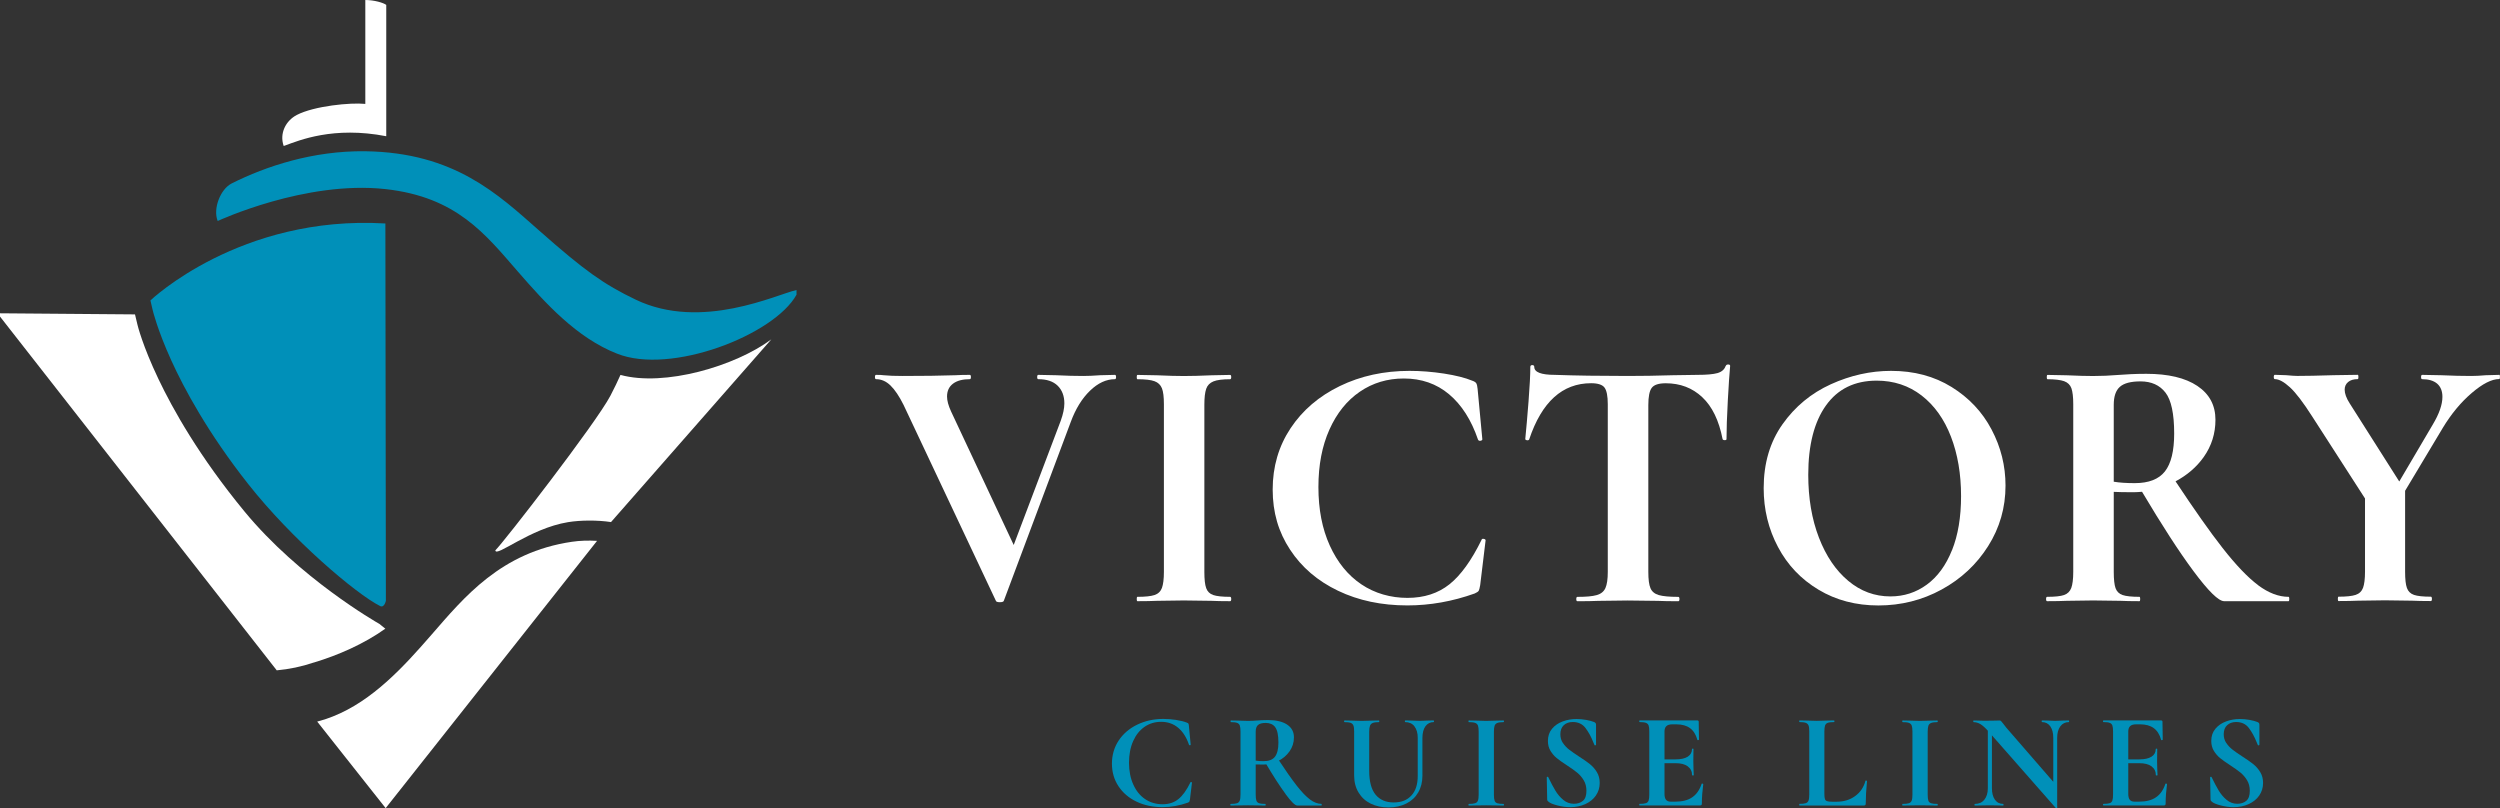
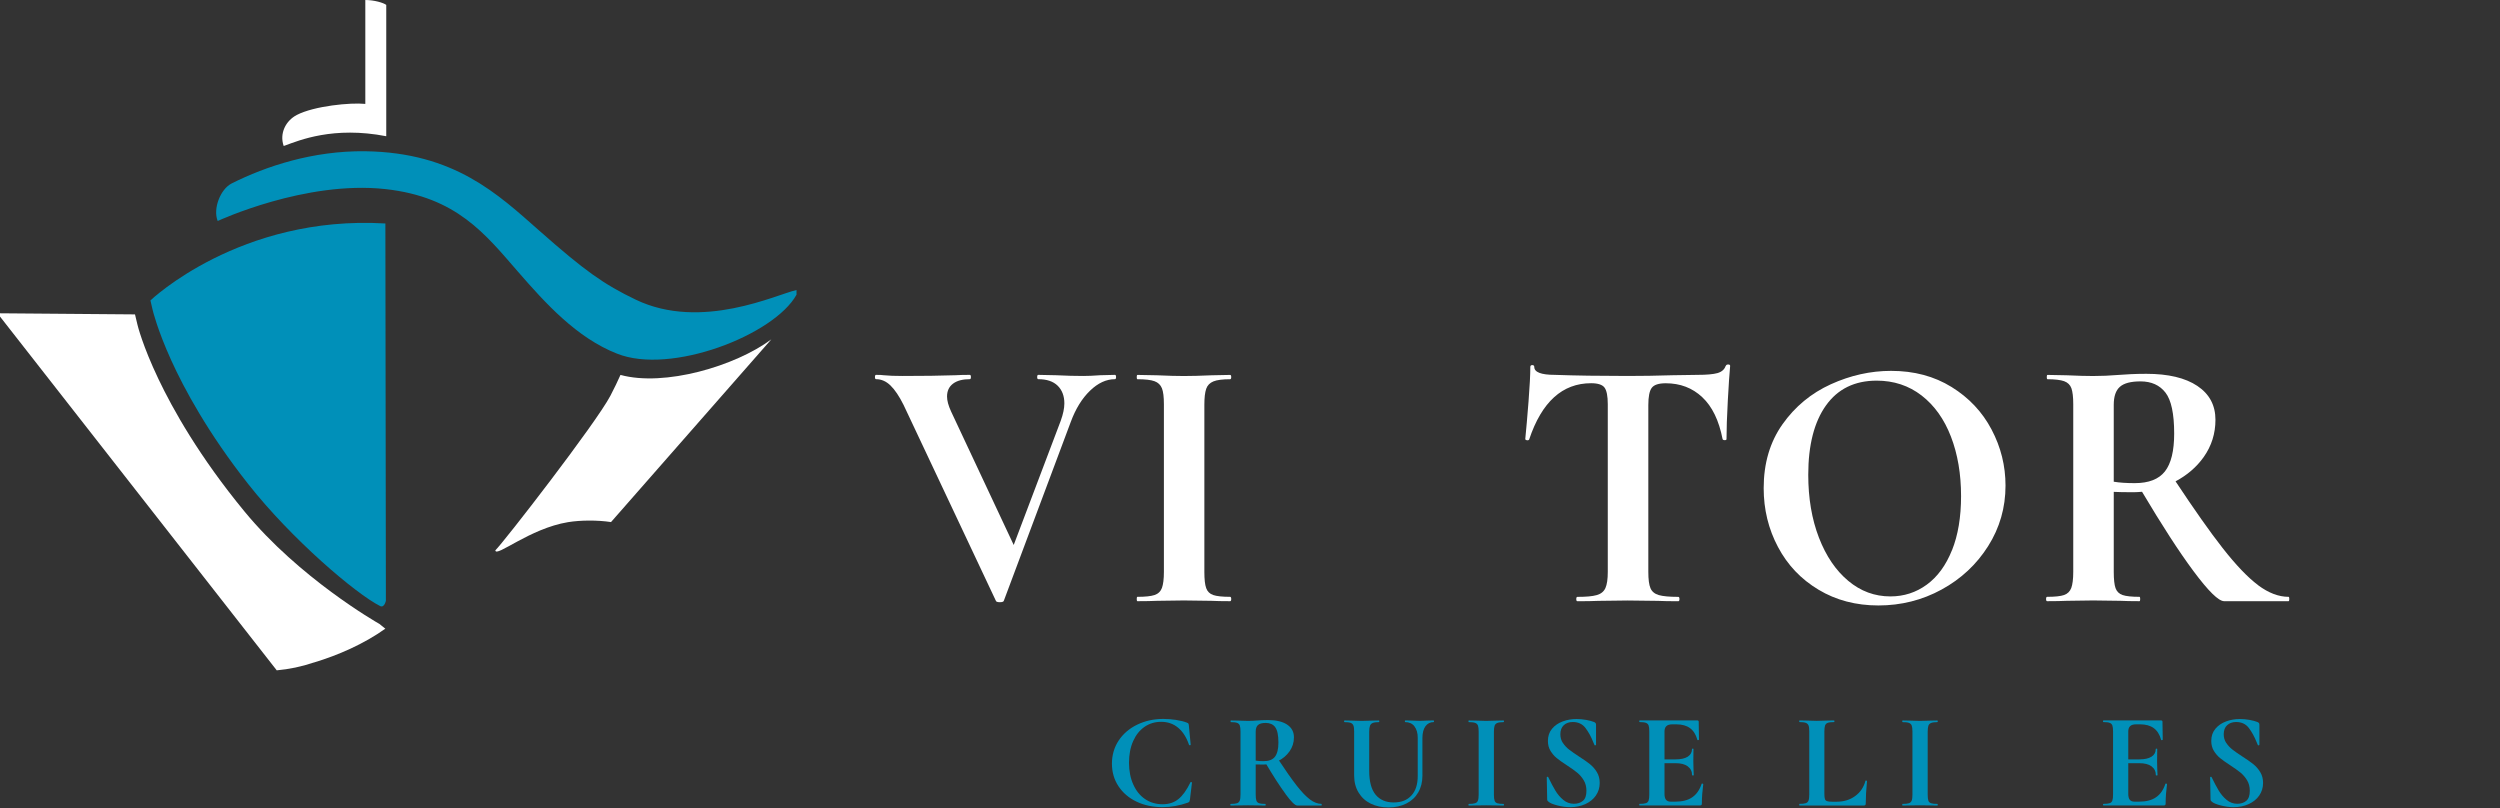
<svg xmlns="http://www.w3.org/2000/svg" id="Layer_2" data-name="Layer 2" viewBox="0 0 544.46 176">
  <rect x="0" y="0" width="544.46" height="176" fill="#333333" stroke="none" />
  <defs>
    <style>
      .cls-1 {
        fill: #0090b9;
      }

      .cls-1, .cls-2 {
        stroke-width: 0px;
      }

      .cls-2 {
        fill: #fff;
      }
    </style>
  </defs>
  <g id="Layer_1-2" data-name="Layer 1">
    <path class="cls-2" d="M242.83,81.64l-3.23.08c-1.47.11-2.71.16-3.71.16-1.73,0-3.71-.05-5.91-.16l-3.86-.08c-.16,0-.24.16-.24.47s.08.47.24.47c1.84,0,3.24.47,4.22,1.42.97.95,1.46,2.24,1.46,3.86,0,1.05-.26,2.31-.79,3.78l-10.24,27.05-13.65-29.1c-.58-1.26-.87-2.34-.87-3.23,0-1.21.43-2.14,1.3-2.8.87-.66,2.09-.98,3.66-.98.16,0,.24-.16.24-.47s-.08-.47-.24-.47c-1.26,0-2.31.03-3.15.08-3.15.11-6.99.16-11.51.16-1.68,0-3.05-.05-4.1-.16-.31-.05-.87-.08-1.66-.08-.16,0-.24.16-.24.47s.08.47.24.47c1.16,0,2.21.46,3.15,1.38.95.92,1.89,2.32,2.84,4.22l20.1,42.65c.05.21.34.32.87.32s.82-.11.87-.32l14.58-38.95c1.05-2.84,2.44-5.1,4.18-6.78,1.73-1.68,3.55-2.52,5.44-2.52.16,0,.24-.16.24-.47s-.08-.47-.24-.47" />
    <path class="cls-2" d="M262.69,84.68c.26-.76.79-1.3,1.58-1.62.79-.32,2-.47,3.63-.47.16,0,.24-.16.24-.47s-.08-.47-.24-.47l-4.02.08c-2.42.11-4.44.16-6.07.16-1.47,0-3.42-.05-5.83-.16l-4.26-.08c-.11,0-.16.16-.16.47s.05.47.16.47c1.68,0,2.92.14,3.71.43.79.29,1.32.8,1.62,1.54.29.74.43,1.89.43,3.47v36.51c0,1.57-.15,2.74-.43,3.51-.29.76-.83,1.28-1.62,1.54-.79.26-2.02.39-3.71.39-.11,0-.16.16-.16.48s.05.47.16.47c1.79,0,3.21-.03,4.26-.08l5.83-.08,5.99.08c1,.05,2.36.08,4.1.08.16,0,.24-.16.24-.47s-.08-.48-.24-.48c-1.68,0-2.9-.13-3.67-.39-.76-.26-1.27-.76-1.54-1.5-.27-.73-.4-1.92-.4-3.54v-36.35c0-1.58.13-2.75.4-3.51" />
-     <path class="cls-2" d="M322.69,117.51c-2.21,4.52-4.55,7.77-7.02,9.74-2.47,1.97-5.52,2.96-9.15,2.96s-7.13-.98-10.05-2.96c-2.92-1.97-5.2-4.78-6.86-8.43-1.66-3.65-2.48-7.9-2.48-12.73s.8-8.96,2.4-12.54c1.6-3.57,3.81-6.32,6.62-8.24,2.81-1.92,6-2.88,9.58-2.88,3.84,0,7.12,1.14,9.85,3.43,2.73,2.29,4.84,5.58,6.31,9.89.1.21.29.29.55.24.26-.05.39-.16.39-.32l-1.03-10.96c-.05-.58-.15-.98-.28-1.22-.13-.23-.43-.43-.91-.59-1.52-.63-3.56-1.14-6.11-1.54-2.55-.39-5.06-.59-7.53-.59-5.57,0-10.63,1.1-15.18,3.31-4.55,2.21-8.12,5.27-10.72,9.18-2.6,3.92-3.9,8.37-3.9,13.36s1.26,9.25,3.79,13.09c2.52,3.84,6,6.82,10.45,8.95,4.44,2.13,9.47,3.19,15.09,3.19,4.94,0,9.83-.87,14.67-2.6.47-.21.76-.41.87-.59.1-.18.21-.59.32-1.22l1.18-9.77c0-.16-.13-.26-.39-.31-.26-.05-.42,0-.47.15" />
    <path class="cls-2" d="M375.83,79.67c-.26.79-.86,1.31-1.78,1.58-.92.26-2.38.39-4.37.39l-5.36.08c-3.47.11-6.76.16-9.85.16-6.04,0-11.32-.08-15.84-.24-3,0-4.49-.58-4.49-1.73,0-.26-.15-.4-.43-.4s-.43.13-.43.4c0,1.68-.13,4.19-.39,7.53-.26,3.34-.5,6.06-.71,8.16,0,.16.13.25.39.28.26.03.42-.04.47-.2,2.73-8.15,7.22-12.22,13.48-12.22,1.47,0,2.45.32,2.92.95.47.63.71,1.84.71,3.63v36.51c0,1.57-.17,2.74-.51,3.51-.34.76-.97,1.28-1.89,1.54-.92.27-2.33.39-4.22.39-.16,0-.24.16-.24.48s.08.47.24.47c1.94,0,3.47-.03,4.57-.08l6.39-.08,6.54.08c1.1.05,2.6.08,4.49.08.16,0,.24-.16.24-.47s-.08-.48-.24-.48c-1.94,0-3.36-.13-4.26-.39-.89-.26-1.5-.76-1.81-1.5-.32-.73-.47-1.92-.47-3.54v-36.35c0-1.84.25-3.09.75-3.75.5-.66,1.51-.99,3.04-.99,3.15,0,5.81,1.01,7.96,3.04,2.16,2.02,3.63,5.06,4.42,9.11.05.16.21.24.47.24s.39-.08.39-.24c0-2.1.09-4.89.28-8.36.19-3.47.36-5.99.51-7.57,0-.21-.15-.31-.43-.31s-.46.1-.51.31" />
    <path class="cls-2" d="M425.1,119.84c-1.31,3.29-3.14,5.78-5.48,7.49-2.34,1.71-4.98,2.56-7.92,2.56-3.42,0-6.48-1.13-9.18-3.39-2.71-2.26-4.84-5.4-6.39-9.42-1.55-4.02-2.32-8.58-2.32-13.68,0-6.46,1.29-11.5,3.86-15.1,2.57-3.6,6.25-5.4,11.04-5.4,3.73,0,6.99,1.08,9.78,3.23,2.79,2.16,4.92,5.14,6.39,8.95,1.47,3.81,2.21,8.13,2.21,12.97,0,4.57-.66,8.5-1.97,11.78M425.02,84.28c-3.78-2.34-8.17-3.51-13.17-3.51-4.47,0-8.84.97-13.13,2.92-4.28,1.95-7.79,4.85-10.52,8.71-2.73,3.86-4.1,8.5-4.1,13.92,0,4.62,1.04,8.9,3.12,12.81,2.07,3.92,5.02,7.02,8.83,9.3,3.81,2.29,8.16,3.43,13.05,3.43s9.53-1.15,13.76-3.47c4.23-2.31,7.61-5.47,10.13-9.46,2.52-3.99,3.78-8.38,3.78-13.17,0-4.31-1.01-8.38-3.04-12.22-2.02-3.84-4.93-6.92-8.71-9.26" />
    <path class="cls-2" d="M460.34,104.9v-16.72c0-1.84.44-3.15,1.34-3.94.89-.79,2.39-1.18,4.49-1.18,2.37,0,4.18.82,5.44,2.45,1.26,1.63,1.89,4.6,1.89,8.91,0,3.78-.67,6.53-2.01,8.24-1.34,1.71-3.54,2.56-6.58,2.56-1.79,0-3.31-.1-4.57-.31M491.8,127.45c-2.26-1.68-4.85-4.39-7.77-8.12-2.76-3.52-6.18-8.39-10.23-14.5,2.47-1.32,4.54-3.05,6.13-5.29,1.71-2.42,2.56-5.13,2.56-8.12,0-3.15-1.31-5.61-3.94-7.37-2.63-1.76-6.33-2.64-11.12-2.64-1.26,0-2.41.03-3.43.08-1.03.05-1.88.1-2.56.16-1.95.16-3.81.24-5.6.24-1.42,0-3.34-.05-5.75-.16l-4.18-.08c-.11,0-.16.16-.16.47s.05.47.16.47c1.63,0,2.84.15,3.63.43.79.29,1.31.8,1.58,1.54.26.74.4,1.89.4,3.47v36.51c0,1.57-.15,2.74-.43,3.51-.29.76-.82,1.28-1.58,1.54-.76.26-1.98.39-3.67.39-.16,0-.24.16-.24.48s.08.47.24.47c1.79,0,3.2-.03,4.26-.08l5.75-.08,5.99.08c1,.05,2.36.08,4.1.08.1,0,.16-.16.16-.47s-.05-.48-.16-.48c-1.68,0-2.91-.13-3.67-.39-.76-.26-1.27-.76-1.54-1.5-.26-.73-.39-1.92-.39-3.55v-17.42c.84.05,2.29.08,4.33.08.62,0,1.23-.05,1.83-.1,4.33,7.29,8.07,13.07,11.18,17.25,3.26,4.39,5.49,6.58,6.7,6.58h14.03c.1,0,.16-.16.16-.47s-.05-.48-.16-.48c-2.16,0-4.36-.84-6.62-2.52" />
-     <path class="cls-2" d="M544.3,81.64l-2.92.08c-1.26.11-2.34.16-3.23.16-1.89,0-4.05-.05-6.46-.16l-4.18-.08c-.16,0-.24.16-.24.47s.08.47.24.47c1.42,0,2.51.33,3.27.98.76.66,1.14,1.62,1.14,2.88,0,1.68-.71,3.71-2.13,6.07l-7.27,12.35-10.79-17c-.74-1.15-1.1-2.16-1.1-3,0-.68.25-1.24.75-1.66.5-.42,1.19-.63,2.09-.63.1,0,.16-.16.16-.47s-.05-.47-.16-.47l-5.2.08c-3.47.11-6.12.16-7.96.16-.47,0-1.29-.05-2.44-.16l-2.44-.08c-.16,0-.24.16-.24.47s.08.47.24.47c.89,0,1.98.59,3.27,1.77,1.29,1.18,2.9,3.3,4.85,6.35l11.51,17.87v15.95c0,1.57-.15,2.74-.43,3.51-.29.76-.83,1.28-1.62,1.54-.79.26-2.02.39-3.71.39-.11,0-.16.16-.16.48s.05.47.16.47c1.79,0,3.21-.03,4.26-.08l5.83-.08,5.91.08c1,.05,2.36.08,4.1.08.16,0,.23-.16.23-.47s-.08-.48-.23-.48c-1.68,0-2.91-.13-3.67-.39-.76-.26-1.27-.76-1.54-1.5-.27-.73-.4-1.92-.4-3.55v-17.62l8.2-13.69c1.84-3.05,3.94-5.58,6.31-7.61,2.36-2.02,4.36-3.04,5.99-3.04.1,0,.16-.16.16-.47s-.05-.47-.16-.47" />
    <path class="cls-1" d="M256.18,156.8c.96.15,1.72.34,2.3.58.18.06.29.13.34.22.05.09.08.24.1.46l.39,4.12c0,.06-.05.1-.15.12-.1.02-.17-.01-.21-.09-.55-1.62-1.34-2.86-2.37-3.72-1.03-.86-2.26-1.29-3.7-1.29-1.34,0-2.55.36-3.6,1.08-1.06.73-1.89,1.76-2.49,3.1-.6,1.34-.91,2.92-.91,4.71s.31,3.41.94,4.78c.62,1.38,1.48,2.43,2.58,3.17,1.1.74,2.36,1.11,3.78,1.11s2.51-.37,3.44-1.11c.93-.74,1.81-1.96,2.64-3.66.02-.06.08-.08.18-.06.1.02.15.06.15.12l-.44,3.68c-.04.23-.08.39-.12.46-.04.07-.15.14-.33.22-1.82.65-3.66.98-5.51.98-2.11,0-4.01-.4-5.68-1.2-1.67-.8-2.98-1.92-3.93-3.36-.95-1.44-1.42-3.08-1.42-4.92s.49-3.55,1.47-5.03c.98-1.47,2.32-2.62,4.03-3.45,1.71-.83,3.61-1.25,5.71-1.25.93,0,1.87.08,2.83.22" />
    <path class="cls-1" d="M280,172.95c-1.23-1.65-2.71-3.95-4.45-6.89l2.73-.83c1.64,2.49,3.01,4.44,4.1,5.84,1.1,1.4,2.07,2.42,2.92,3.05.85.63,1.68.95,2.49.95.04,0,.06.06.06.18s-.02.18-.06.18h-5.28c-.46,0-1.3-.82-2.52-2.47M277.72,158.36c-.47-.61-1.16-.92-2.05-.92-.79,0-1.35.15-1.69.45-.34.29-.51.79-.51,1.48v6.28c.47.08,1.05.12,1.72.12,1.15,0,1.97-.32,2.47-.96.5-.64.76-1.67.76-3.1,0-1.62-.24-2.74-.71-3.35M280.32,157.81c.99.66,1.48,1.59,1.48,2.77,0,1.12-.32,2.14-.96,3.05-.64.91-1.48,1.62-2.51,2.12-1.03.51-2.1.76-3.23.76-.77,0-1.31-.01-1.63-.03v6.55c0,.61.05,1.06.15,1.33.1.28.29.46.58.57.28.1.74.15,1.38.15.04,0,.06.06.06.18s-.02.18-.06.18c-.65,0-1.17-.01-1.54-.03l-2.25-.03-2.16.03c-.39.02-.93.03-1.6.03-.06,0-.09-.06-.09-.18s.03-.18.09-.18c.63,0,1.09-.05,1.38-.15.29-.1.48-.29.59-.58.11-.29.16-.73.16-1.32v-13.72c0-.59-.05-1.03-.15-1.3-.1-.28-.3-.47-.59-.58-.3-.11-.75-.16-1.36-.16-.04,0-.06-.06-.06-.18s.02-.18.06-.18l1.57.03c.91.04,1.63.06,2.16.06.67,0,1.37-.03,2.1-.09.26-.02.58-.04.96-.06.39-.02.81-.03,1.29-.03,1.8,0,3.19.33,4.18.99" />
    <path class="cls-1" d="M308.05,158.18c-.49-.61-1.16-.92-2.03-.92-.04,0-.06-.06-.06-.18s.02-.18.06-.18l1.42.03c.75.04,1.35.06,1.81.06.38,0,.92-.02,1.63-.06l1.36-.03s.06.06.06.18-.02.18-.06.18c-.77,0-1.37.31-1.81.92-.43.61-.65,1.45-.65,2.52v8.24c0,1.38-.31,2.6-.92,3.65-.61,1.05-1.48,1.85-2.59,2.41-1.12.56-2.41.85-3.87.85s-2.76-.28-3.88-.83c-1.13-.55-2.01-1.36-2.65-2.42-.64-1.05-.96-2.3-.96-3.72v-9.57c0-.59-.05-1.03-.16-1.3-.11-.28-.31-.47-.59-.58-.29-.11-.74-.16-1.35-.16-.06,0-.09-.06-.09-.18s.03-.18.09-.18l1.57.03c.91.04,1.63.06,2.16.06.59,0,1.34-.02,2.25-.06l1.51-.03c.06,0,.09.06.09.18s-.03.18-.09.18c-.61,0-1.06.06-1.35.18-.29.12-.48.32-.59.61-.11.29-.17.73-.17,1.32v8.48c0,2.35.47,4.09,1.39,5.21.93,1.12,2.24,1.69,3.94,1.69s2.92-.5,3.85-1.5c.93-1,1.39-2.42,1.39-4.28v-8.27c0-1.07-.24-1.91-.72-2.52" />
    <path class="cls-1" d="M325.49,174.36c.1.28.29.46.58.57.29.1.75.15,1.38.15.06,0,.09.06.09.18s-.03.18-.09.18c-.65,0-1.17-.01-1.54-.03l-2.25-.03-2.19.03c-.39.02-.93.03-1.6.03-.04,0-.06-.06-.06-.18s.02-.18.06-.18c.63,0,1.1-.05,1.39-.15.3-.1.5-.29.61-.58.11-.29.16-.73.16-1.32v-13.72c0-.59-.06-1.03-.16-1.3-.11-.28-.31-.47-.61-.58-.3-.11-.76-.16-1.39-.16-.04,0-.06-.06-.06-.18s.02-.18.06-.18l1.6.03c.91.04,1.64.06,2.19.06.61,0,1.37-.02,2.28-.06l1.51-.03c.06,0,.09.06.09.18s-.03.18-.09.18c-.61,0-1.07.06-1.36.18-.3.12-.49.32-.59.61-.1.29-.15.73-.15,1.32v13.66c0,.61.05,1.06.15,1.33" />
    <path class="cls-1" d="M340.38,161.8c.36.55.81,1.04,1.35,1.45.54.42,1.25.92,2.16,1.51.99.63,1.78,1.19,2.37,1.66.59.48,1.1,1.05,1.51,1.73.42.68.62,1.47.62,2.36,0,1.03-.28,1.94-.83,2.74-.55.8-1.32,1.42-2.3,1.87-.98.44-2.07.67-3.28.67-.87,0-1.79-.12-2.77-.37-.98-.25-1.64-.52-1.97-.82-.1-.08-.17-.15-.22-.22-.05-.07-.07-.18-.07-.34l-.09-4.71v-.03c0-.08.05-.12.15-.13.1-.01.16.03.18.1.59,1.21,1.11,2.19,1.56,2.93.45.75,1.01,1.42,1.69,1.99.68.57,1.46.86,2.33.86.79,0,1.44-.21,1.96-.64.51-.42.77-1.15.77-2.18,0-.87-.19-1.63-.58-2.28-.39-.65-.85-1.2-1.41-1.66-.55-.45-1.31-1-2.28-1.63-.95-.61-1.68-1.14-2.21-1.57-.53-.43-.97-.96-1.35-1.57-.37-.61-.56-1.33-.56-2.16,0-1.05.3-1.93.9-2.65.6-.72,1.38-1.25,2.33-1.6.95-.35,1.95-.52,2.99-.52.69,0,1.39.06,2.1.19.71.13,1.28.28,1.72.46.18.08.3.16.35.25.06.09.09.2.09.34v4.36c0,.06-.05.1-.15.13-.1.03-.16.01-.18-.05l-.24-.56c-.49-1.25-1.07-2.3-1.73-3.17-.66-.87-1.59-1.3-2.77-1.3-.79,0-1.44.23-1.94.68-.5.46-.76,1.12-.76,1.99,0,.71.18,1.34.55,1.9" />
    <path class="cls-1" d="M367.58,166.9c-.62-.46-1.52-.69-2.68-.69h-4v-.83h4.03c1.15,0,2.03-.2,2.64-.59.61-.39.92-.95.92-1.66,0-.06.05-.09.16-.09s.16.03.16.09l-.03,2.67.03,1.42c.04.67.06,1.2.06,1.6,0,.04-.06.06-.18.06s-.18-.02-.18-.06c0-.81-.31-1.45-.94-1.91M356.99,175.25c0-.12.03-.18.09-.18.63,0,1.09-.05,1.38-.15.29-.1.48-.29.58-.58.1-.29.15-.73.15-1.32v-13.72c0-.59-.05-1.03-.15-1.3-.1-.28-.3-.47-.59-.58-.3-.11-.75-.16-1.36-.16-.06,0-.09-.06-.09-.18s.03-.18.09-.18h12.56c.2,0,.3.09.3.26l.06,3.94s-.05.07-.16.09c-.11.02-.17,0-.19-.06-.32-1.15-.85-2-1.6-2.55-.75-.55-1.74-.83-2.96-.83h-.89c-.59,0-1.03.13-1.3.39-.28.26-.41.65-.41,1.19v13.57c0,.57.11,1,.32,1.27.22.28.56.42,1.04.42h.98c1.54,0,2.78-.31,3.7-.95.93-.63,1.61-1.61,2.05-2.93,0-.04.04-.06.12-.06.06,0,.11.01.16.04.05.03.07.06.07.08-.2,1.54-.3,2.94-.3,4.21,0,.16-.03.27-.09.34-.06.07-.18.1-.36.1h-13.1c-.06,0-.09-.06-.09-.18" />
    <path class="cls-1" d="M397.44,174.02c.08.23.23.38.46.46.23.08.6.12,1.11.12h1.01c1.54,0,2.88-.41,4-1.23,1.13-.82,1.88-1.93,2.25-3.33,0-.04.04-.06.12-.06.04,0,.08.01.14.05.05.03.07.05.07.07-.18,1.96-.27,3.59-.27,4.89,0,.16-.04.27-.1.34-.07.07-.18.1-.34.1h-13.99s-.06-.06-.06-.18.02-.18.06-.18c.63,0,1.09-.05,1.38-.15.29-.1.48-.29.59-.58.11-.29.16-.73.16-1.32v-13.72c0-.59-.05-1.03-.16-1.3-.11-.28-.31-.47-.61-.58-.3-.11-.75-.16-1.36-.16-.04,0-.06-.06-.06-.18s.02-.18.06-.18l1.51.03c.91.04,1.66.06,2.25.06s1.34-.02,2.25-.06l1.51-.03c.06,0,.09.06.09.18s-.03.18-.09.18c-.61,0-1.07.05-1.36.16-.3.11-.49.31-.59.59s-.15.73-.15,1.32v13.57c0,.51.04.88.12,1.11" />
    <path class="cls-1" d="M419.96,174.36c.1.28.29.46.58.57.29.1.75.15,1.38.15.06,0,.09.06.09.18s-.03.18-.09.18c-.65,0-1.17-.01-1.54-.03l-2.25-.03-2.19.03c-.4.02-.93.03-1.6.03-.04,0-.06-.06-.06-.18s.02-.18.06-.18c.63,0,1.1-.05,1.39-.15.3-.1.5-.29.61-.58.11-.29.16-.73.16-1.32v-13.72c0-.59-.06-1.03-.16-1.3-.11-.28-.31-.47-.61-.58-.3-.11-.76-.16-1.39-.16-.04,0-.06-.06-.06-.18s.02-.18.06-.18l1.6.03c.91.04,1.64.06,2.19.06.61,0,1.37-.02,2.28-.06l1.51-.03c.06,0,.09.06.09.18s-.03.18-.09.18c-.61,0-1.07.06-1.36.18-.3.12-.49.32-.59.61-.1.29-.15.73-.15,1.32v13.66c0,.61.05,1.06.15,1.33" />
-     <path class="cls-1" d="M448.03,175.87l-.86-.89v-14.28c0-1.07-.22-1.91-.65-2.52-.44-.61-1.04-.92-1.81-.92-.04,0-.06-.06-.06-.18s.02-.18.06-.18l1.27.03c.63.04,1.17.06,1.6.06.39,0,.95-.02,1.66-.06l1.33-.03s.06.06.06.18-.02.18-.06.18c-.79,0-1.41.31-1.87.93-.45.62-.68,1.46-.68,2.5v15.18ZM432.92,157.59l.89.06v14.02c0,1.05.22,1.88.65,2.49.43.61,1.04.92,1.81.92.04,0,.06.06.06.18s-.02.18-.06.18c-.55,0-.98-.01-1.28-.03l-1.6-.03-1.84.03c-.34.02-.82.03-1.45.03-.06,0-.09-.06-.09-.18s.03-.18.09-.18c.87,0,1.56-.3,2.06-.92.5-.62.76-1.44.76-2.49v-14.08ZM447.9,175.99c-.09.02-.15.01-.19-.03l-14.61-16.62c-.69-.79-1.29-1.33-1.78-1.63-.49-.3-1-.44-1.51-.44-.04,0-.06-.06-.06-.18s.02-.18.06-.18l1.25.03c.26.02.63.03,1.12.03l2.25-.03c.28-.02.61-.03,1.01-.03.16,0,.28.04.35.12.08.08.22.24.42.5.34.46.57.76.71.92l10.88,12.54.24,4.89c0,.06-.04.1-.13.12" />
    <path class="cls-1" d="M468.58,166.9c-.62-.46-1.52-.69-2.68-.69h-4v-.83h4.03c1.15,0,2.03-.2,2.64-.59.61-.39.92-.95.92-1.66,0-.06.05-.09.16-.09s.16.03.16.09l-.03,2.67.03,1.42c.04.67.06,1.2.06,1.6,0,.04-.06.06-.18.06s-.18-.02-.18-.06c0-.81-.31-1.45-.93-1.91M457.99,175.25c0-.12.03-.18.09-.18.63,0,1.09-.05,1.38-.15.29-.1.48-.29.58-.58.1-.29.15-.73.15-1.32v-13.72c0-.59-.05-1.03-.15-1.3-.1-.28-.3-.47-.59-.58-.3-.11-.75-.16-1.36-.16-.06,0-.09-.06-.09-.18s.03-.18.09-.18h12.56c.2,0,.3.09.3.26l.06,3.94s-.05.07-.16.09c-.11.02-.17,0-.19-.06-.32-1.15-.85-2-1.6-2.55-.75-.55-1.74-.83-2.96-.83h-.89c-.59,0-1.03.13-1.3.39-.28.26-.41.65-.41,1.19v13.57c0,.57.11,1,.32,1.27.22.28.56.42,1.04.42h.98c1.54,0,2.78-.31,3.7-.95.93-.63,1.61-1.61,2.05-2.93,0-.04.04-.06.12-.06.06,0,.11.01.16.04.05.03.07.06.07.08-.2,1.54-.3,2.94-.3,4.21,0,.16-.03.27-.09.34-.06.07-.18.1-.35.1h-13.1c-.06,0-.09-.06-.09-.18" />
    <path class="cls-1" d="M484.85,161.8c.36.55.81,1.04,1.35,1.45.53.42,1.25.92,2.16,1.51.99.63,1.78,1.19,2.37,1.66.59.48,1.1,1.05,1.51,1.73.42.68.62,1.47.62,2.36,0,1.03-.28,1.94-.83,2.74-.55.8-1.32,1.42-2.3,1.87-.98.44-2.07.67-3.28.67-.87,0-1.79-.12-2.77-.37-.98-.25-1.64-.52-1.97-.82-.1-.08-.17-.15-.22-.22-.05-.07-.07-.18-.07-.34l-.09-4.71v-.03c0-.08.05-.12.15-.13.1-.01.16.03.18.1.59,1.21,1.11,2.19,1.56,2.93.45.75,1.01,1.42,1.69,1.99.68.57,1.46.86,2.33.86.79,0,1.44-.21,1.96-.64.51-.42.77-1.15.77-2.18,0-.87-.19-1.63-.58-2.28-.39-.65-.86-1.2-1.41-1.66-.55-.45-1.31-1-2.28-1.63-.95-.61-1.68-1.14-2.21-1.57-.53-.43-.97-.96-1.35-1.57-.37-.61-.56-1.33-.56-2.16,0-1.05.3-1.93.9-2.65.6-.72,1.38-1.25,2.33-1.6.95-.35,1.95-.52,2.99-.52.69,0,1.39.06,2.1.19.71.13,1.28.28,1.72.46.18.08.3.16.35.25.06.09.09.2.09.34v4.36c0,.06-.05.1-.15.13-.1.03-.16.01-.18-.05l-.24-.56c-.49-1.25-1.07-2.3-1.73-3.17-.66-.87-1.59-1.3-2.77-1.3-.79,0-1.44.23-1.94.68-.51.46-.76,1.12-.76,1.99,0,.71.18,1.34.55,1.9" />
    <path class="cls-1" d="M83.93,48.67c-31.68-1.89-51.17,16.76-51.17,16.76l.48,2.06c.04.17,1.01,4.28,4.07,11.02,2.79,6.13,7.96,15.77,16.74,26.9,9.48,12.03,23.39,23.88,28.74,26.58.91.46,1.25-1.15,1.25-1.15l-.11-82.18Z" />
    <path class="cls-2" d="M79.56,22.63c-3.19-.34-11.15.45-14.91,2.4-2.44,1.27-3.82,4.03-2.87,6.76.01,0,.11-.03.28-.09,3.07-1.12,10.54-4.27,22.06-2.03V1.07c-.59-.47-2.66-1.07-4.56-1.07v22.63Z" />
-     <path class="cls-2" d="M124.57,117.99c-15.49,2.27-23.47,12.06-30.62,20.27-5.94,6.83-12.76,14.35-21.5,17.79-1.11.45-2.23.81-3.37,1.1l14.91,18.85,46.04-58.21c-1.89-.11-3.73-.06-5.46.2" />
    <path class="cls-2" d="M68.35,144.29c5.29-1.6,10.8-3.99,15.57-7.37l-1.29-1.04c-.71-.4-17.44-9.99-29.36-24.46-9.85-11.95-15.64-22.31-18.77-28.89-3.45-7.24-4.53-11.65-4.57-11.84l-.53-2.22-29.4-.24v.71l60.27,77.05c2.71-.25,5.39-.8,8.08-1.71" />
    <path class="cls-2" d="M135.13,81.65c-.59,1.32-1.3,2.83-2.18,4.51-3.06,5.89-23.4,32.13-25.07,33.69.06,1.66,7.48-4.76,15.82-6.13,2.72-.45,6.46-.47,9.37-.02l34.91-39.79c-7.87,5.85-23.29,10.36-32.85,7.74" />
    <path class="cls-1" d="M173.47,63.16c-4.29.93-20.69,8.97-35.02,2.1-6.98-3.35-11.12-6.3-20.93-14.96-9.05-7.99-18.58-17.1-37.98-17.36-11.32-.15-21.61,3.25-29.09,7.01-2.45,1.24-4.12,5.52-3.04,8.18.2-.09,19.1-8.86,36.52-6.95,15.56,1.71,21.78,9.84,28.93,18.05,5.94,6.83,12.76,14.35,21.5,17.78,11.72,4.72,34.26-4.05,39.11-12.83v-1.03Z" />
  </g>
</svg>